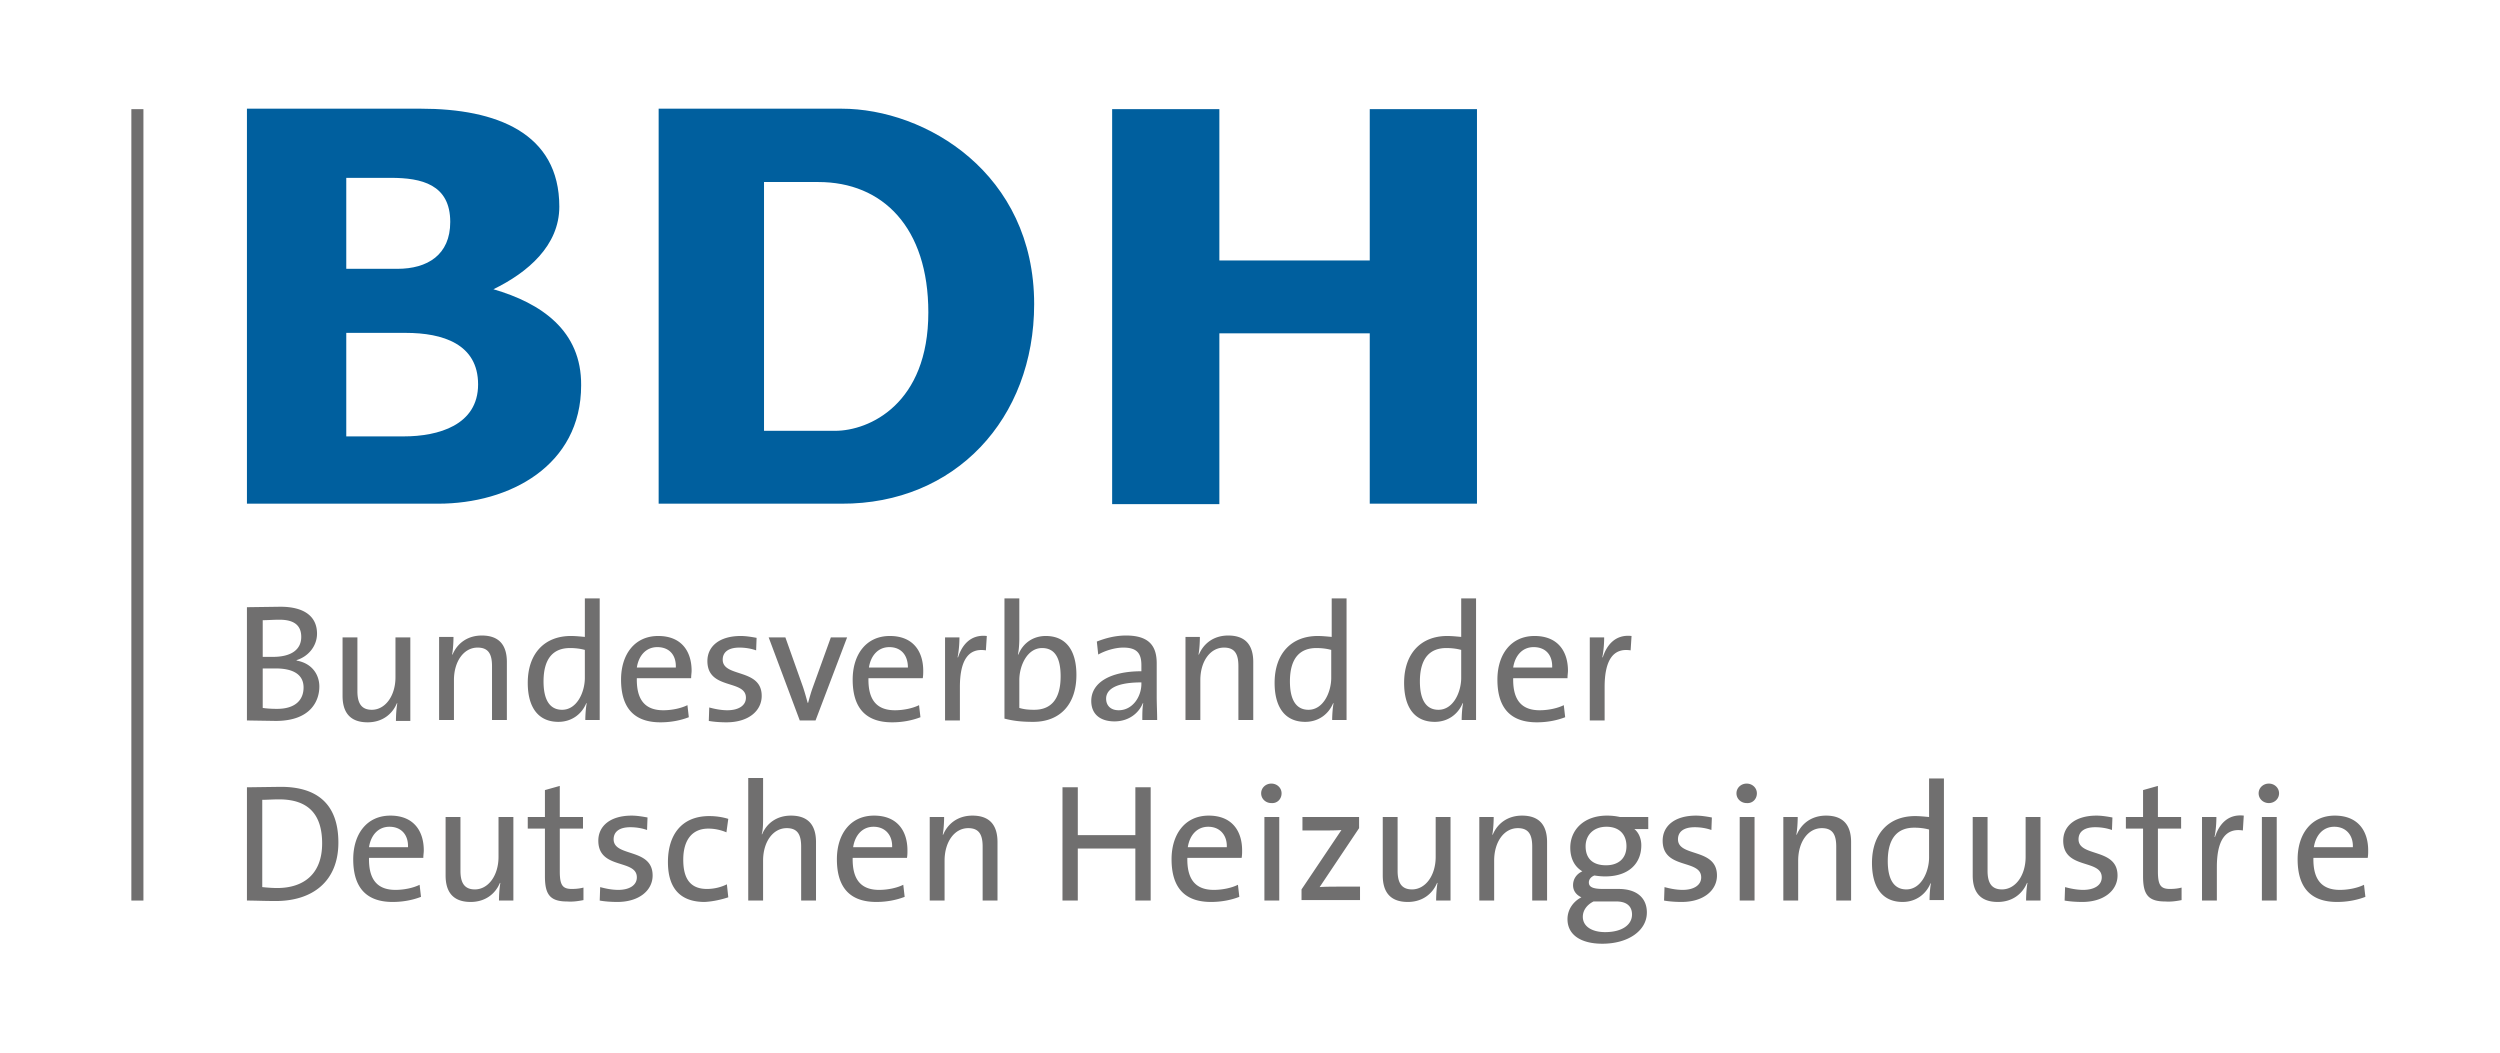
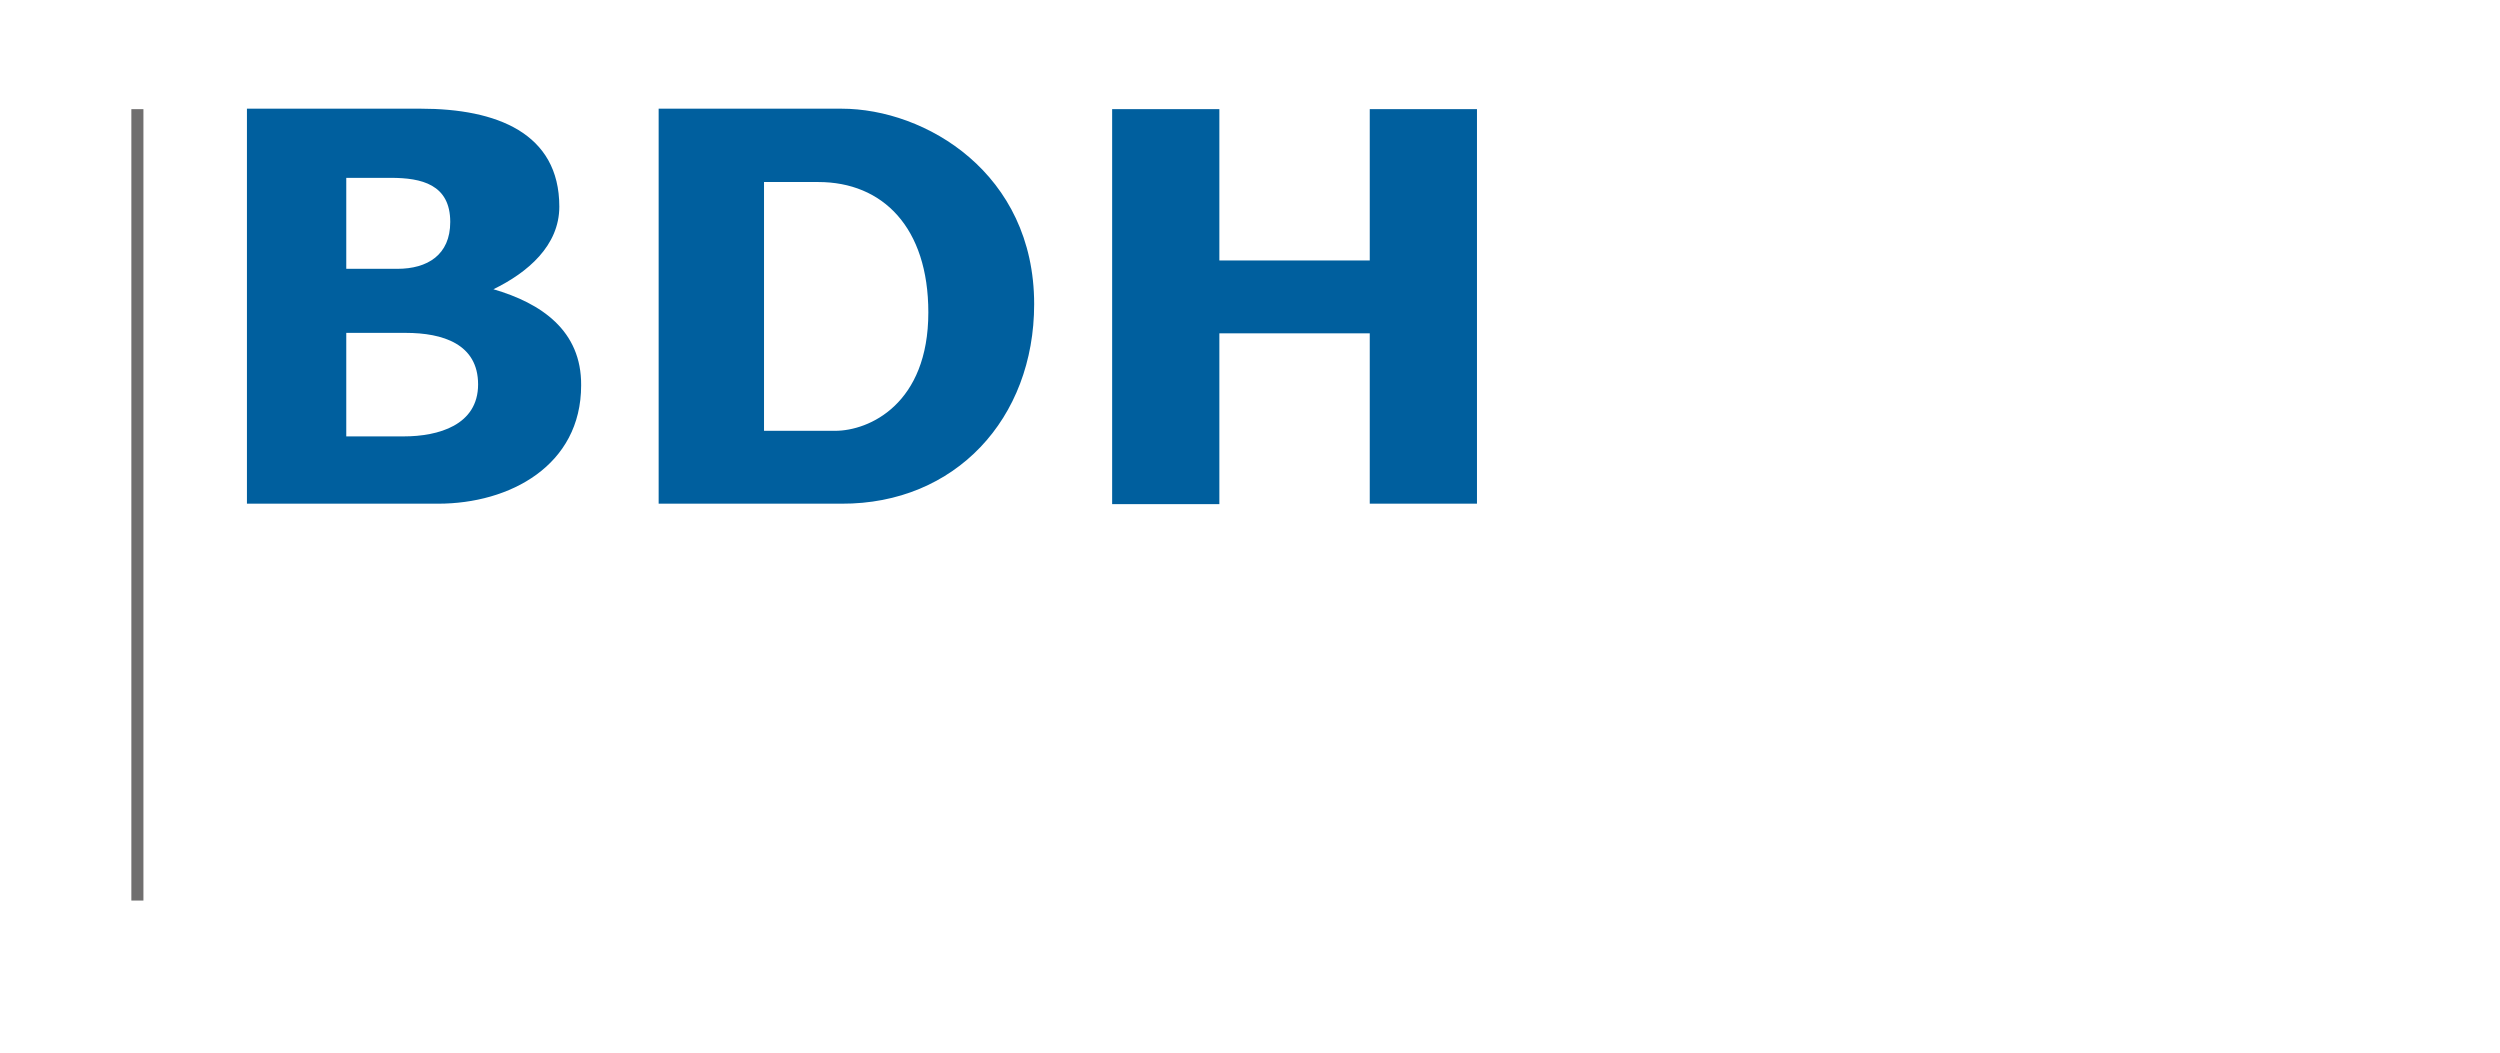
<svg xmlns="http://www.w3.org/2000/svg" viewBox="0 0 538.6 226.8" width="539" height="227">
  <path d="M28.3 194h2.6V23.5h-2.6V194z" fill="#706f6f" />
  <path d="M318.2 108.6V23.5h-23.1v32.6h-32.4V23.5h-23.1v85.1h23.1V71.8h32.4v36.7h23.1v.1zm-95.4-43.1c0-28.2-23.4-42.1-41.5-42.1h-39.4v85.1h39.4c24.5.1 41.5-18.3 41.5-43h0zM200 67.3c0 19.7-12.7 25.5-20.1 25.5h-15.3V39.2h11.7c13.9 0 23.7 9.8 23.7 28.1h0zm-93.7-5c7.4-3.6 14.2-9.4 14.2-17.8 0-15.9-13.6-21.1-29.8-21.1H53.2v85.1h41.2c15.4 0 30.8-8.2 30.8-25.5.1-11.8-8.6-17.7-18.9-20.7h0zM97 47.8c0 7.1-4.9 10.1-11.4 10.1h-11V38.3h9.6c6.6 0 12.8 1.4 12.8 9.5h0zm6 35c0 8.8-8.6 11.2-16 11.2H74.6V71.7h12.8c8 0 15.6 2.4 15.6 11.1h0z" fill="#005f9e" />
-   <path d="M72.9 181.5c0-8.4-4.7-12-12.4-12l-7.3.1V194c1.8 0 3.7.1 6.2.1 7.9 0 13.5-4.2 13.5-12.6h0zm-3.5.2c0 6.6-4 9.6-9.7 9.6-1 0-2.3-.1-3.2-.2v-18.8c.9 0 2.4-.1 3.6-.1 6.4 0 9.3 3.3 9.3 9.5h0zm21.9 1.5c0-4.1-2.1-7.5-7.2-7.5s-8 4-8 9.4c0 6.3 3 9.2 8.5 9.2 2.2 0 4.3-.4 6.1-1.1l-.3-2.6c-1.4.7-3.4 1.1-5.2 1.1-3.8 0-5.8-2.1-5.7-6.9h11.7c0-.6.1-1.1.1-1.6h0zm-3.4-.7h-8.4c.4-2.6 2-4.4 4.4-4.4 2.6 0 4.1 1.8 4 4.4h0zm22.7 11.5v-18h-3.2v8.6c0 4-2.2 7-5.1 7-2.3 0-3.1-1.5-3.1-4V176H96v12.6c0 3.2 1.3 5.7 5.4 5.7 3.1 0 5.3-1.7 6.3-4.1h.1c-.2 1-.3 2.7-.3 3.8h3.1zm15.1-.1v-2.7c-.7.2-1.6.3-2.5.3-2 0-2.6-.8-2.6-3.8v-9.2h5V176h-5v-6.7l-3.2.9v5.8h-3.7v2.5h3.7v10.3c0 3.9 1.1 5.4 4.8 5.4 1.2.1 2.5-.1 3.5-.3h0zm14.9-5.3c0-6-8.4-3.9-8.4-7.8 0-1.6 1.2-2.6 3.6-2.6 1.2 0 2.5.2 3.6.6l.1-2.7c-1.1-.2-2.3-.4-3.4-.4-4.7 0-7.2 2.3-7.2 5.4 0 6.3 8.3 3.9 8.3 7.9 0 1.7-1.6 2.7-4 2.7-1.4 0-2.8-.3-3.9-.6l-.1 2.9c1.1.2 2.5.3 3.8.3 4.7 0 7.6-2.5 7.6-5.7h0zm16.3 4.7l-.3-2.8c-1.2.6-2.7 1-4.3 1-4 0-5.1-2.8-5.1-6.3 0-4.1 1.8-6.7 5.4-6.7 1.4 0 2.7.3 3.9.8l.4-2.9c-1.3-.4-2.7-.6-4.1-.6-6 0-8.9 4.1-8.9 9.9 0 6.6 3.6 8.6 7.9 8.6 2-.1 3.9-.6 5.1-1h0zm18.9.7v-12.6c0-3.2-1.3-5.7-5.4-5.7-3 0-5.2 1.6-6.2 4h-.1c.3-.9.3-2.4.3-3.6v-8.5h-3.2V194h3.2v-8.6c0-4 2.1-7 5.1-7 2.4 0 3.1 1.5 3.1 4V194h3.2zm19.7-10.8c0-4.1-2.1-7.5-7.2-7.5s-8 4-8 9.4c0 6.3 3 9.2 8.5 9.2 2.2 0 4.3-.4 6.1-1.1l-.3-2.6c-1.4.7-3.4 1.1-5.2 1.1-3.8 0-5.8-2.1-5.7-6.9h11.7c.1-.6.1-1.1.1-1.6h0zm-3.3-.7h-8.4c.4-2.6 2-4.4 4.4-4.4 2.5 0 4.1 1.8 4 4.4h0zm22.7 11.5v-12.6c0-3.2-1.3-5.7-5.4-5.7-3.1 0-5.3 1.7-6.3 4.1h-.1c.2-1 .3-2.7.3-3.8h-3.1v18h3.2v-8.6c0-4 2.1-7 5.1-7 2.4 0 3.1 1.5 3.1 4V194h3.2zm33 0v-24.4h-3.3v10.3h-12.4v-10.3h-3.3V194h3.3v-11.2h12.4V194h3.3zm19.7-10.8c0-4.1-2.1-7.5-7.2-7.5s-8 4-8 9.4c0 6.3 3 9.2 8.5 9.2 2.2 0 4.3-.4 6.1-1.1l-.3-2.6c-1.4.7-3.4 1.1-5.2 1.1-3.8 0-5.8-2.1-5.7-6.9h11.7c.1-.6.1-1.1.1-1.6h0zm-3.3-.7h-8.4c.4-2.6 2-4.4 4.4-4.4 2.5 0 4.1 1.8 4 4.4h0zm11.8-11.6c0-1.2-1-2.1-2.2-2.1s-2.2.9-2.2 2.1 1 2.1 2.2 2.1c1.3.1 2.2-.9 2.2-2.1h0zm-.5 23.1v-18h-3.2v18h3.2zm17.4 0v-3h-3.8c-1.6 0-3.9 0-4.9.1l8.5-12.7V176h-12.2v2.9h3.7c1.9 0 3.7 0 4.7-.1l-8.6 12.8v2.3H293v.1zm19.5 0v-18h-3.2v8.6c0 4-2.2 7-5.1 7-2.3 0-3.1-1.5-3.1-4V176h-3.2v12.6c0 3.2 1.3 5.7 5.4 5.7 3.1 0 5.3-1.7 6.3-4.1h.1c-.2 1-.3 2.7-.3 3.8h3.1zm20.8 0v-12.6c0-3.2-1.3-5.7-5.4-5.7-3.1 0-5.3 1.7-6.3 4.1h-.1c.2-1 .3-2.7.3-3.8h-3.1v18h3.2v-8.6c0-4 2.1-7 5.1-7 2.4 0 3.1 1.5 3.1 4V194h3.2zm21.5 2.6c0-3.2-2.2-5.1-6.1-5.1h-3.3c-2.2 0-3.1-.4-3.1-1.4 0-.6.4-1.2 1.2-1.5.6.1 1.5.2 2.3.2 5.1 0 7.8-2.8 7.8-6.7 0-1.5-.6-2.8-1.5-3.5h3V176H349a12.65 12.65 0 0 0-2.8-.3c-5 0-7.9 3.1-7.9 6.9 0 2.3.9 4.1 2.6 5.1-1.3.6-2 1.7-2 3 0 1.2.7 2.1 1.8 2.6-1.6.8-3 2.5-3 4.7 0 3.4 2.9 5.3 7.5 5.3 5.7 0 9.6-2.9 9.6-6.7h0zm-4.4-14.3c0 2.6-1.7 4.1-4.4 4.1-2.8 0-4.4-1.4-4.4-4.1 0-2.4 1.7-4.2 4.5-4.2 2.7 0 4.3 1.6 4.3 4.2h0zm1.2 14.7c0 2.2-2.1 3.8-5.8 3.8-2.8 0-4.8-1.2-4.8-3.3 0-1.4.9-2.6 2.3-3.3h4.6c2.5-.1 3.7 1 3.7 2.8h0zm18.3-8.4c0-6-8.4-3.9-8.4-7.8 0-1.6 1.2-2.6 3.6-2.6 1.2 0 2.5.2 3.6.6l.1-2.7c-1.1-.2-2.3-.4-3.4-.4-4.7 0-7.2 2.3-7.2 5.4 0 6.3 8.3 3.9 8.3 7.9 0 1.7-1.6 2.7-4 2.7-1.4 0-2.8-.3-3.9-.6l-.1 2.9c1.1.2 2.5.3 3.8.3 4.7 0 7.6-2.5 7.6-5.7h0zm8.6-17.7c0-1.2-1-2.1-2.2-2.1s-2.2.9-2.2 2.1 1 2.1 2.2 2.1c1.3.1 2.2-.9 2.2-2.1h0zM378 194v-18h-3.2v18h3.2zm20.8 0v-12.6c0-3.2-1.3-5.7-5.4-5.7-3.1 0-5.3 1.7-6.3 4.1h-.1c.2-1 .3-2.7.3-3.8h-3.1v18h3.2v-8.6c0-4 2.1-7 5.1-7 2.4 0 3.1 1.5 3.1 4V194h3.2zm20 0v-26.3h-3.2v8.3c-1.1-.1-2.1-.2-3-.2-5.7 0-9.3 3.8-9.3 10.1 0 5.2 2.2 8.4 6.6 8.4 2.8 0 5-1.6 6-4h.1c-.2 1-.3 2.6-.3 3.6h3.1v.1zm-3.2-9.3c0 3.1-1.7 6.9-4.9 6.9-2.7 0-4-2.2-4-6.1 0-5.2 2.3-7.2 5.7-7.2 1 0 2.1.1 3.2.4v6zm24 9.3v-18h-3.2v8.6c0 4-2.2 7-5.1 7-2.3 0-3.1-1.5-3.1-4V176H425v12.6c0 3.2 1.3 5.7 5.4 5.7 3.1 0 5.3-1.7 6.3-4.1h.1c-.2 1-.3 2.7-.3 3.8h3.1zm16.6-5.4c0-6-8.4-3.9-8.4-7.8 0-1.6 1.2-2.6 3.6-2.6 1.2 0 2.5.2 3.6.6l.1-2.7c-1.1-.2-2.3-.4-3.4-.4-4.7 0-7.2 2.3-7.2 5.4 0 6.3 8.3 3.9 8.3 7.9 0 1.7-1.6 2.7-4 2.7-1.4 0-2.8-.3-3.9-.6l-.1 2.9c1.1.2 2.5.3 3.8.3 4.7 0 7.6-2.5 7.6-5.7h0zm13.8 5.3v-2.7c-.7.2-1.6.3-2.5.3-2 0-2.6-.8-2.6-3.8v-9.2h5V176h-5v-6.7l-3.2.9v5.8H458v2.5h3.7v10.3c0 3.9 1.1 5.4 4.8 5.4 1.2.1 2.5-.1 3.5-.3h0zm13.4-18.2c-3.6-.4-5.4 2.1-6.2 4.6h-.1c.3-1.5.4-3.1.4-4.3h-3.1v18h3.2v-7.2c0-5.7 1.8-8.5 5.6-7.9l.2-3.2zm7.6-4.8c0-1.2-1-2.1-2.2-2.1s-2.2.9-2.2 2.1 1 2.1 2.2 2.1 2.2-.9 2.2-2.1h0zm-.5 23.1v-18h-3.2v18h3.2zm19.7-10.8c0-4.1-2.1-7.5-7.2-7.5s-8 4-8 9.4c0 6.3 3 9.2 8.5 9.2 2.2 0 4.3-.4 6.1-1.1l-.3-2.6c-1.4.7-3.4 1.1-5.2 1.1-3.8 0-5.8-2.1-5.7-6.9h11.7c.1-.6.1-1.1.1-1.6h0zm-3.3-.7h-8.4c.4-2.6 2-4.4 4.4-4.4 2.5 0 4.1 1.8 4 4.4h0zM68.8 147.9c0-2.5-1.5-5-4.9-5.6v-.1c2.6-.8 4.4-3.1 4.4-5.7 0-3.6-2.6-5.8-7.9-5.8l-7.2.1v24.4l6.2.1c7.6 0 9.4-4.4 9.4-7.4h0zm-3.9-10.7c0 2.7-2.1 4.3-6.1 4.3h-2.2v-7.9c1 0 2.2-.1 3.3-.1 3.8-.1 5 1.5 5 3.7h0zm.5 10.9c0 2.7-1.8 4.6-5.7 4.6-1.4 0-2.5-.1-3.1-.2V144h2.3c3.6-.1 6.5.9 6.5 4.1h0zm23 7.1v-17.9h-3.2v8.6c0 4-2.2 7-5.1 7-2.3 0-3.1-1.5-3.1-4v-11.6h-3.2v12.6c0 3.2 1.3 5.7 5.4 5.7 3.1 0 5.3-1.7 6.3-4.1h.1c-.2 1-.3 2.7-.3 3.8h3.1v-.1zm20.8 0v-12.6c0-3.2-1.3-5.7-5.4-5.7-3.1 0-5.3 1.7-6.3 4.1h-.1c.2-1 .3-2.7.3-3.8h-3.1v17.9h3.2v-8.6c0-4 2.1-7 5.1-7 2.4 0 3.1 1.5 3.1 4v11.6h3.2v.1zm20 0v-26.3H126v8.3c-1.1-.1-2.1-.2-3-.2-5.7 0-9.3 3.8-9.3 10.1 0 5.2 2.2 8.4 6.6 8.4 2.8 0 5-1.6 6-4h.1c-.2 1-.3 2.6-.3 3.6h3.1v.1zM126 146c0 3.1-1.7 6.9-4.9 6.9-2.7 0-4-2.2-4-6.1 0-5.2 2.3-7.2 5.7-7.2 1 0 2.1.1 3.2.4v6zm23-1.5c0-4.1-2.1-7.5-7.2-7.5s-8 4-8 9.4c0 6.3 3 9.2 8.5 9.2 2.2 0 4.3-.4 6.1-1.1l-.3-2.6c-1.4.7-3.4 1.1-5.2 1.1-3.8 0-5.8-2.1-5.7-6.9h11.7c0-.6.1-1.2.1-1.6h0zm-3.4-.7h-8.4c.4-2.6 2-4.4 4.4-4.4 2.6 0 4.1 1.7 4 4.4h0zm18.5 6.1c0-6-8.4-3.9-8.4-7.8 0-1.6 1.2-2.6 3.6-2.6 1.2 0 2.5.2 3.6.6l.1-2.7c-1.1-.2-2.3-.4-3.4-.4-4.7 0-7.2 2.3-7.2 5.4 0 6.3 8.3 3.9 8.3 7.9 0 1.7-1.6 2.7-4 2.7-1.4 0-2.8-.3-3.9-.6l-.1 2.9c1.1.2 2.5.3 3.8.3 4.8 0 7.6-2.5 7.6-5.7h0zm18.4-12.6H179l-3.9 10.8c-.4 1.1-.7 2.2-1 3.3h-.1c-.3-1.1-.6-2.2-1-3.4l-3.8-10.7h-3.6l6.7 17.9h3.4l6.8-17.9zm16.4 7.2c0-4.1-2.1-7.5-7.2-7.5s-8 4-8 9.4c0 6.3 3 9.2 8.5 9.2 2.2 0 4.3-.4 6.1-1.1l-.3-2.6c-1.4.7-3.4 1.1-5.2 1.1-3.8 0-5.8-2.1-5.7-6.9h11.7c.1-.6.1-1.2.1-1.6h0zm-3.3-.7h-8.4c.4-2.6 2-4.4 4.4-4.4 2.5 0 4 1.7 4 4.4h0zm17-6.8c-3.6-.4-5.4 2.1-6.2 4.6h-.1c.3-1.5.4-3.1.4-4.3h-3.1v17.9h3.2V148c0-5.7 1.8-8.5 5.6-7.9l.2-3.1zm19.3 8.4c0-5.5-2.4-8.4-6.6-8.4-2.7 0-4.9 1.5-5.9 4h-.1c.2-.9.3-2.3.3-3.4v-8.7h-3.2v25.9c1.9.5 3.7.7 6.2.7 5.8 0 9.3-3.8 9.3-10.1h0zm-3.4.3c0 5.2-2.3 7.2-5.7 7.2-1.3 0-2.2-.1-3.2-.4v-6c0-3.1 1.7-6.9 4.9-6.9 2.8 0 4 2.2 4 6.1h0zm20.8 9.5c0-1.6-.1-3.5-.1-5.2v-7.1c0-3.6-1.5-6-6.6-6-2.4 0-4.5.6-6.3 1.3l.3 2.8c1.6-.9 3.7-1.5 5.4-1.5 3 0 3.9 1.3 3.9 3.8v1.3c-6.8 0-10.8 2.5-10.8 6.4 0 2.9 2 4.4 5 4.4s5.2-1.7 6.1-3.9h.1c-.2 1-.2 2.3-.2 3.6h3.2v.1zm-3.4-7.9c0 2.8-1.9 5.7-4.9 5.7-1.7 0-2.7-1-2.7-2.5 0-1.6 1.4-3.5 7.6-3.5v.3zm24.1 7.9v-12.6c0-3.2-1.3-5.7-5.4-5.7-3.1 0-5.3 1.7-6.3 4.1h-.1c.2-1 .3-2.7.3-3.8h-3.1v17.9h3.2v-8.6c0-4 2.1-7 5.1-7 2.4 0 3.1 1.5 3.1 4v11.6h3.2v.1zm20.1 0v-26.3h-3.2v8.3c-1.1-.1-2.1-.2-3-.2-5.7 0-9.3 3.8-9.3 10.1 0 5.2 2.2 8.4 6.6 8.4 2.8 0 5-1.6 6-4h.1c-.2 1-.3 2.6-.3 3.6h3.1v.1zm-3.3-9.2c0 3.1-1.7 6.9-4.9 6.9-2.7 0-4-2.2-4-6.1 0-5.2 2.3-7.2 5.7-7.2 1 0 2.1.1 3.2.4v6zm31.2 9.2v-26.3h-3.2v8.3c-1.1-.1-2.1-.2-3-.2-5.7 0-9.3 3.8-9.3 10.1 0 5.2 2.2 8.4 6.6 8.4 2.8 0 5-1.6 6-4h.1c-.2 1-.3 2.6-.3 3.6h3.1v.1zm-3.2-9.2c0 3.1-1.7 6.9-4.9 6.9-2.7 0-4-2.2-4-6.1 0-5.2 2.3-7.2 5.7-7.2 1 0 2.1.1 3.2.4v6zm23-1.5c0-4.1-2.1-7.5-7.2-7.5s-8 4-8 9.4c0 6.3 3 9.2 8.5 9.2 2.2 0 4.3-.4 6.1-1.1l-.3-2.6c-1.4.7-3.4 1.1-5.2 1.1-3.8 0-5.8-2.1-5.7-6.9h11.7c0-.6.1-1.2.1-1.6h0zm-3.4-.7H326c.4-2.6 2-4.4 4.4-4.4 2.6 0 4.1 1.7 4 4.4h0zm17.1-6.8c-3.6-.4-5.4 2.1-6.2 4.6h-.1c.3-1.5.4-3.1.4-4.3h-3.1v17.9h3.2V148c0-5.7 1.8-8.5 5.6-7.9l.2-3.1z" fill="#706f6f" />
</svg>